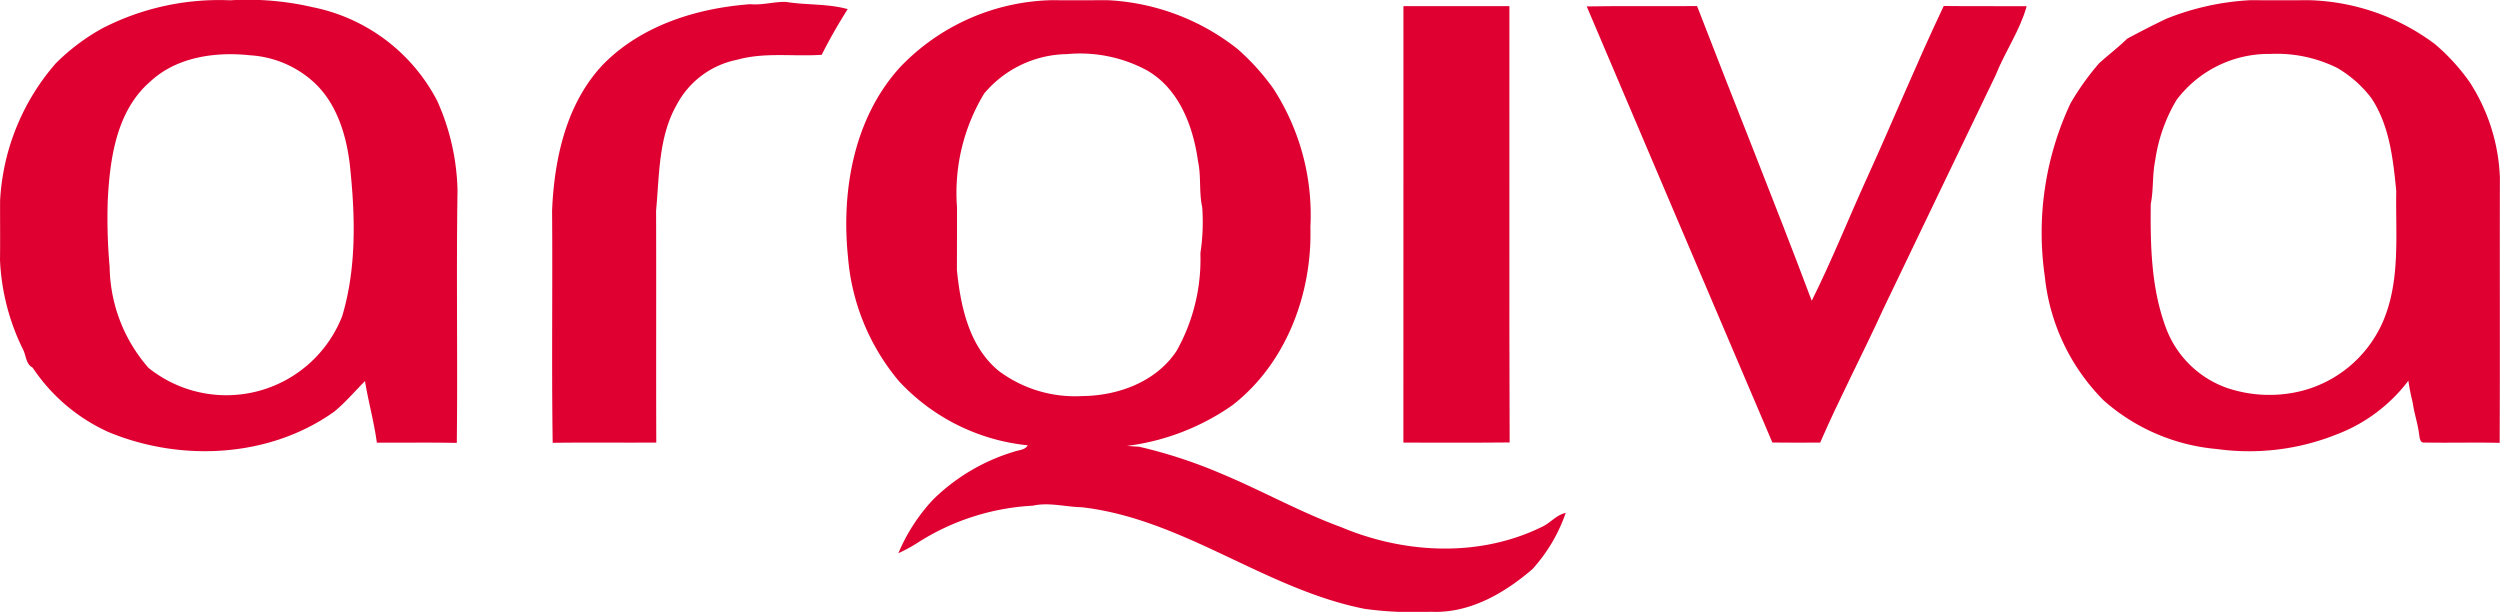
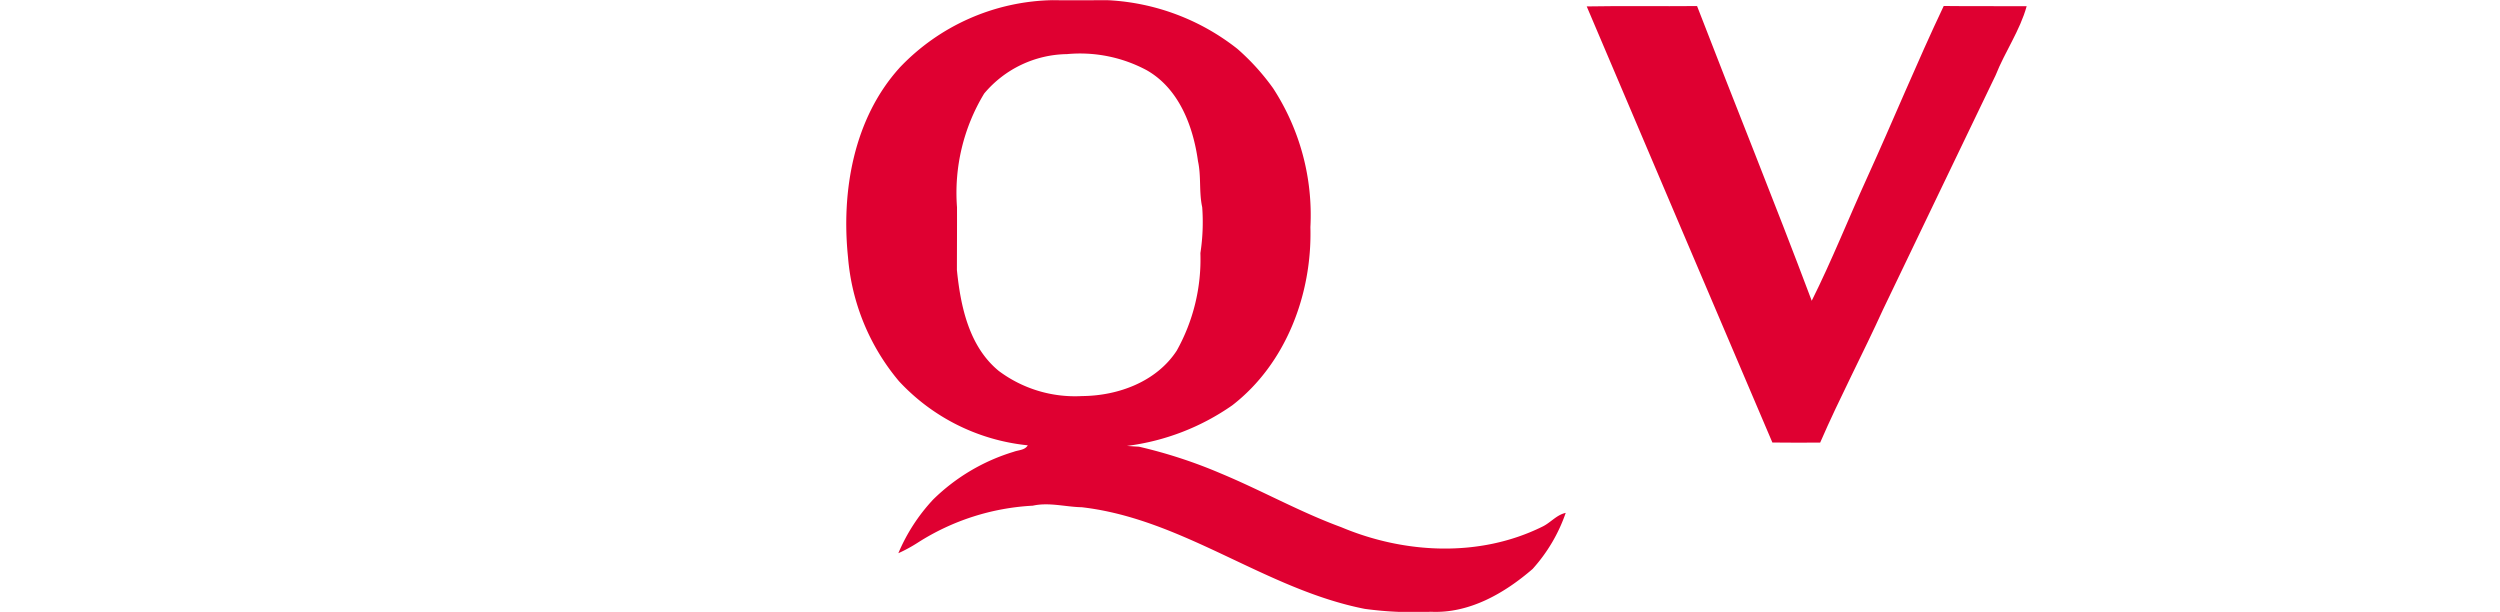
<svg xmlns="http://www.w3.org/2000/svg" id="_df0031ff" data-name="#df0031ff" width="214.448" height="52.487" viewBox="0 0 214.448 52.487">
-   <path id="Path_7278" data-name="Path 7278" d="M17.867,7.394A21.875,21.875,0,0,1,28.783,5.015a24.6,24.6,0,0,1,7.086.593,15.458,15.458,0,0,1,10.676,8.034,19.734,19.734,0,0,1,1.741,7.718c-.113,7.2.02,14.415-.062,21.62-2.286-.045-4.572-.008-6.858-.02-.24-1.775-.725-3.511-1.019-5.28-.872.875-1.673,1.823-2.627,2.613-5.545,3.959-13.134,4.337-19.34,1.772a15.453,15.453,0,0,1-6.542-5.543c-.59-.31-.547-1.033-.824-1.558A19.209,19.209,0,0,1,9.04,27.289c.025-1.7,0-3.4.008-5.1a19.505,19.505,0,0,1,4.772-11.762,17.884,17.884,0,0,1,4.047-3.034m4.072,4.583c-2.912,2.514-3.471,6.6-3.657,10.216a47.044,47.044,0,0,0,.164,5.715,13.407,13.407,0,0,0,3.336,8.641A10.672,10.672,0,0,0,38.4,32.09c1.25-4.2,1.109-8.664.649-12.97-.313-2.664-1.191-5.475-3.3-7.264a8.937,8.937,0,0,0-5.263-2.125C27.522,9.412,24.2,9.869,21.94,11.977Z" transform="translate(-9.04 -4.989)" fill="#df0031" />
  <path id="Path_7279" data-name="Path 7279" d="M270.824,10.856A18.573,18.573,0,0,1,283.981,5.04c1.594.025,3.189,0,4.783.006a19.507,19.507,0,0,1,11.06,4.174,19.708,19.708,0,0,1,3.059,3.375,19.928,19.928,0,0,1,3.2,11.918c.158,5.723-2.088,11.714-6.7,15.279a20.2,20.2,0,0,1-9.036,3.485c.341.025.683.048,1.027.065a41.753,41.753,0,0,1,6.993,2.283c3.5,1.453,6.807,3.319,10.368,4.625,5.435,2.286,11.855,2.608,17.223-.037.717-.333,1.228-1.019,2.026-1.194a13.974,13.974,0,0,1-2.842,4.814c-2.416,2.088-5.432,3.83-8.729,3.669a31.039,31.039,0,0,1-5.658-.246c-8.525-1.671-15.564-7.715-24.284-8.72-1.405-.028-2.808-.443-4.2-.133a20.268,20.268,0,0,0-9.863,3.169,12.912,12.912,0,0,1-1.671.909,15.607,15.607,0,0,1,2.994-4.614,16.8,16.8,0,0,1,6.908-4.089c.409-.155.951-.127,1.2-.553a17.457,17.457,0,0,1-11.048-5.5,18.888,18.888,0,0,1-4.371-10.631c-.587-5.658.485-11.886,4.405-16.235M285.2,9.668a9.446,9.446,0,0,0-7.1,3.381,16.423,16.423,0,0,0-2.331,9.753c.006,1.8-.006,3.592-.008,5.387.316,3.124,1.038,6.561,3.59,8.655A10.915,10.915,0,0,0,286.507,39c3.082-.023,6.364-1.225,8.108-3.892a16.046,16.046,0,0,0,2.032-8.37,17.536,17.536,0,0,0,.155-3.942c-.285-1.3-.076-2.641-.361-3.942-.412-3.008-1.634-6.24-4.411-7.811A12.111,12.111,0,0,0,285.2,9.668Z" transform="translate(-193.678 -5.026)" fill="#df0031" />
-   <path id="Path_7280" data-name="Path 7280" d="M640.455,6.639a22.412,22.412,0,0,1,7.193-1.589q2.527.013,5.054,0a18.829,18.829,0,0,1,10.8,3.776,17.421,17.421,0,0,1,2.96,3.24,16.144,16.144,0,0,1,2.6,8.207c-.023,7.583.017,15.166-.02,22.749-2.142-.054-4.284.014-6.426-.028-.443.079-.44-.488-.491-.765-.119-.909-.423-1.781-.547-2.689a17.88,17.88,0,0,1-.367-1.851,13.883,13.883,0,0,1-6.178,4.617,20.186,20.186,0,0,1-10.236,1.245,16.874,16.874,0,0,1-9.713-4.16,17.6,17.6,0,0,1-5.057-10.633,26.122,26.122,0,0,1,2.2-14.855,22.363,22.363,0,0,1,2.458-3.446c.79-.714,1.642-1.36,2.407-2.105q1.655-.893,3.353-1.71m8.985,3.017a9.9,9.9,0,0,0-8.111,3.957,14.016,14.016,0,0,0-1.834,5.235c-.246,1.213-.124,2.461-.372,3.674-.04,3.612.037,7.332,1.349,10.752a8.651,8.651,0,0,0,5.311,5.074,11.389,11.389,0,0,0,6.344.2,10.435,10.435,0,0,0,6.956-6.031c1.467-3.513,1.03-7.391,1.1-11.1-.271-2.74-.579-5.644-2.15-7.989a10.026,10.026,0,0,0-2.912-2.571A11.668,11.668,0,0,0,649.441,9.656Z" transform="translate(-454.623 -5.033)" fill="#df0031" />
-   <path id="Path_7281" data-name="Path 7281" d="M181.262,10.9c3.288-3.33,8.02-4.8,12.589-5.139,1.036.1,2.043-.226,3.073-.195,1.755.285,3.561.135,5.289.618-.8,1.27-1.555,2.574-2.227,3.917-2.418.167-4.888-.24-7.256.426a7.52,7.52,0,0,0-5.19,3.875c-1.563,2.76-1.473,6.011-1.761,9.062.025,6.635-.008,13.269.017,19.9-2.963.02-5.923-.017-8.887.02-.1-6.64,0-13.283-.051-19.924C177.046,18.992,178.079,14.237,181.262,10.9Z" transform="translate(-129.5 -5.401)" fill="#df0031" />
-   <path id="Path_7282" data-name="Path 7282" d="M435.616,6.855q4.546,0,9.09,0c.014,12.476-.025,24.95.02,37.426-3.039.034-6.076.006-9.115.014Q435.623,25.576,435.616,6.855Z" transform="translate(-315.23 -6.327)" fill="#df0031" />
  <path id="Path_7283" data-name="Path 7283" d="M491.34,6.847c3.152-.059,6.31,0,9.465-.031,3.251,8.438,6.657,16.817,9.835,25.28,1.73-3.46,3.158-7.066,4.764-10.586,2.224-4.882,4.258-9.852,6.558-14.7,2.371.031,4.744,0,7.115.02-.581,2.1-1.863,3.9-2.658,5.912-3.234,6.688-6.429,13.4-9.654,20.087-1.747,3.835-3.722,7.566-5.4,11.432-1.369.006-2.734.014-4.1-.006Q499.291,25.558,491.34,6.847Z" transform="translate(-355.232 -6.296)" fill="#df0031" />
</svg>